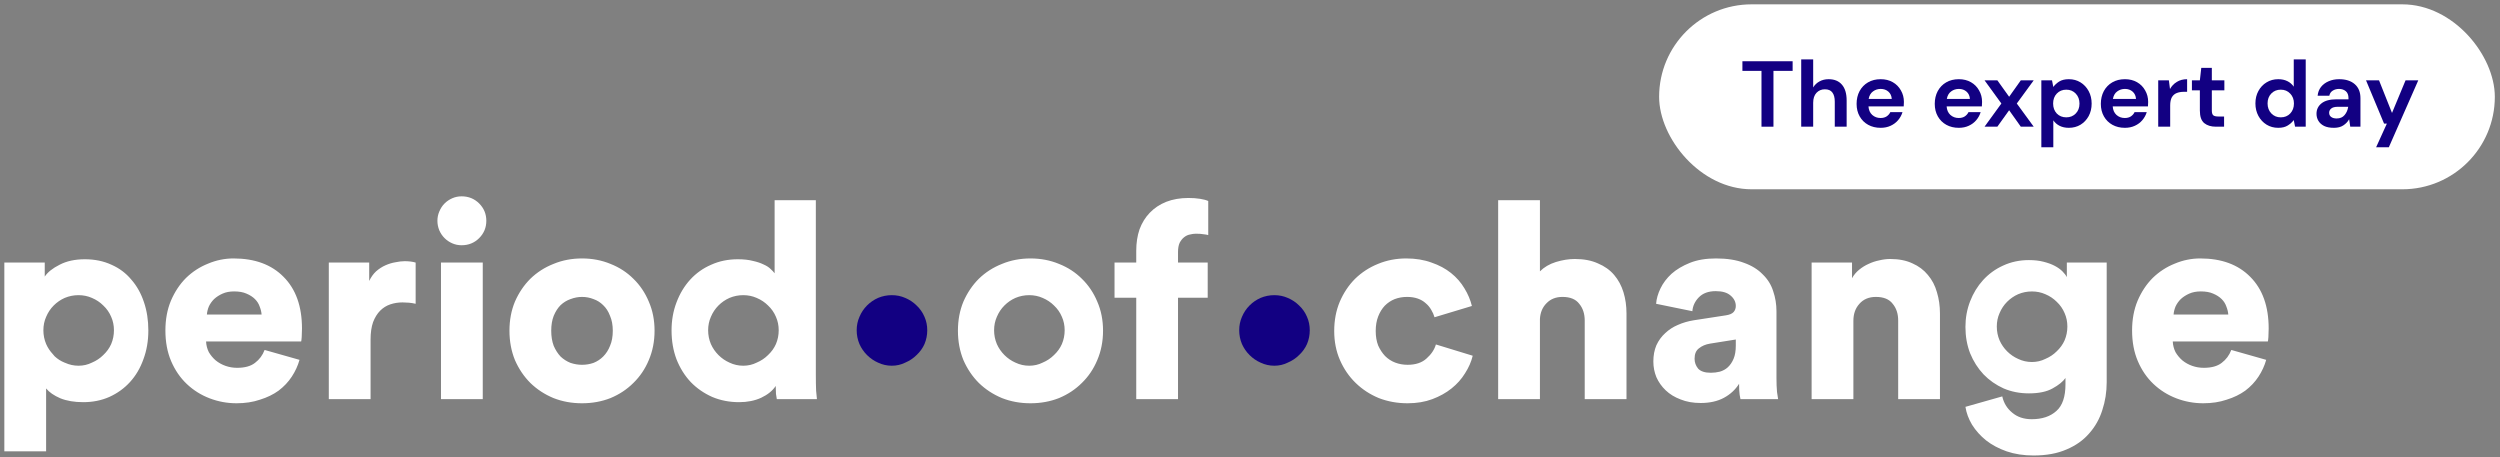
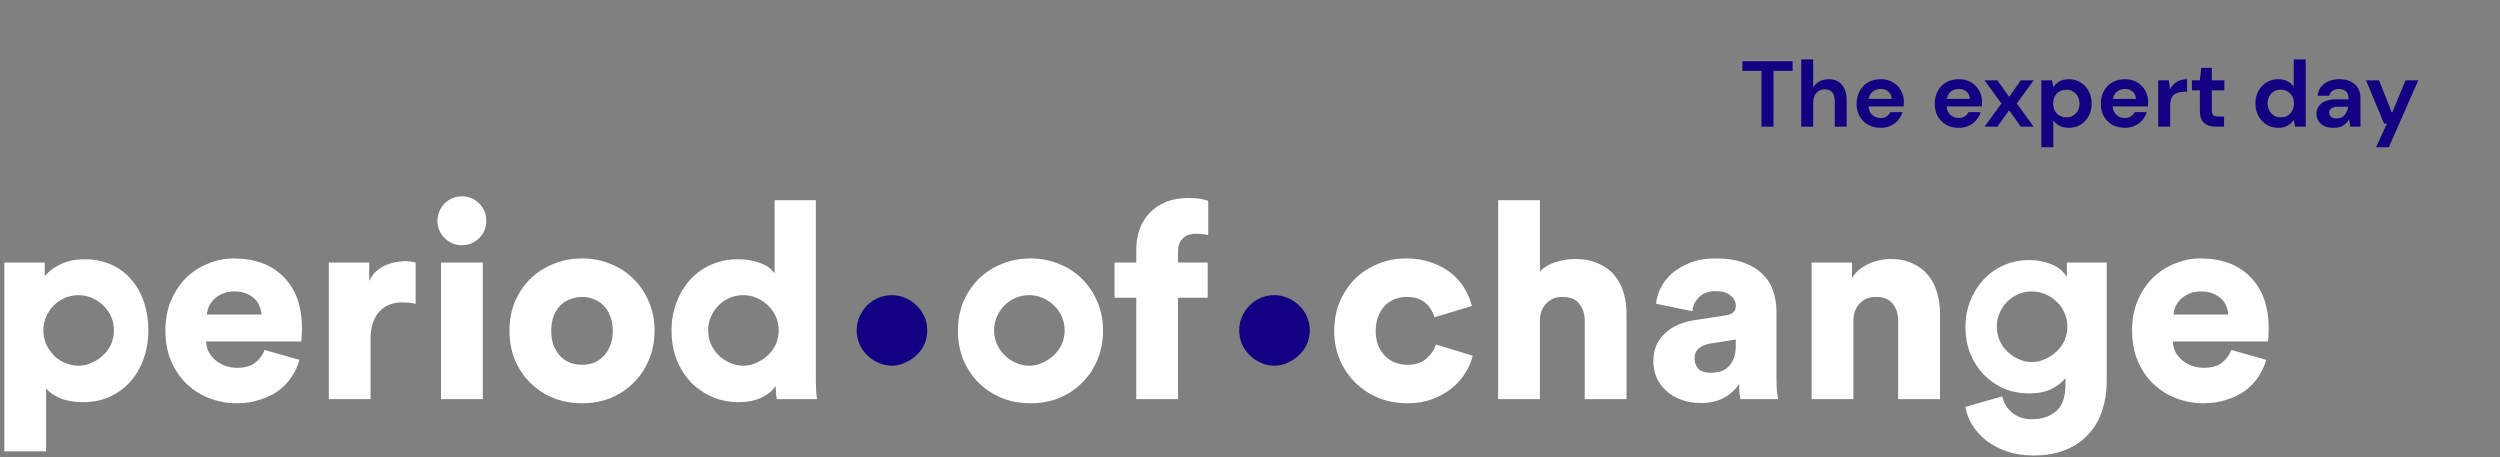
<svg xmlns="http://www.w3.org/2000/svg" width="465" height="85" viewBox="0 0 465 85" fill="none">
  <rect x="0" y="0" width="465" height="85" fill="#808080" stroke="none" />
  <path fill-rule="evenodd" clip-rule="evenodd" d="M82.023 74.241V48.837H89.793V74.241H82.023ZM81.359 41.067C81.359 40.453 81.478 39.874 81.716 39.329C81.955 38.75 82.279 38.256 82.688 37.847C83.097 37.438 83.574 37.114 84.119 36.876C84.664 36.637 85.243 36.518 85.857 36.518C87.152 36.518 88.242 36.961 89.128 37.847C90.014 38.733 90.457 39.806 90.457 41.067C90.457 42.328 90.014 43.401 89.128 44.287C88.242 45.173 87.152 45.616 85.857 45.616C85.243 45.616 84.664 45.497 84.119 45.258C83.574 45.02 83.097 44.696 82.688 44.287C82.279 43.878 81.955 43.401 81.716 42.856C81.478 42.277 81.359 41.68 81.359 41.067ZM48.655 58.497C48.621 58.02 48.502 57.526 48.297 57.015C48.127 56.504 47.837 56.044 47.428 55.635C47.019 55.226 46.491 54.885 45.844 54.613C45.23 54.34 44.464 54.204 43.544 54.204C42.726 54.204 42.01 54.34 41.397 54.613C40.783 54.885 40.255 55.226 39.812 55.635C39.403 56.044 39.079 56.504 38.841 57.015C38.636 57.526 38.517 58.02 38.483 58.497H48.655ZM55.709 66.931C55.402 68.022 54.925 69.061 54.278 70.049C53.63 71.038 52.812 71.907 51.824 72.656C50.836 73.372 49.677 73.934 48.348 74.343C47.053 74.786 45.605 75.008 44.004 75.008C42.266 75.008 40.596 74.701 38.994 74.088C37.392 73.474 35.978 72.588 34.752 71.43C33.525 70.271 32.554 68.857 31.838 67.187C31.122 65.517 30.765 63.609 30.765 61.462C30.765 59.417 31.105 57.577 31.787 55.942C32.502 54.272 33.44 52.858 34.598 51.699C35.791 50.54 37.154 49.654 38.688 49.041C40.221 48.394 41.806 48.07 43.441 48.07C47.394 48.07 50.495 49.211 52.744 51.495C55.028 53.778 56.169 56.981 56.169 61.104C56.169 61.65 56.152 62.178 56.118 62.689C56.084 63.166 56.05 63.439 56.016 63.507H38.33C38.364 64.222 38.534 64.887 38.841 65.5C39.182 66.08 39.608 66.591 40.119 67.034C40.664 67.477 41.277 67.817 41.959 68.056C42.64 68.295 43.356 68.414 44.106 68.414C45.537 68.414 46.645 68.107 47.428 67.494C48.246 66.88 48.843 66.08 49.217 65.091L55.709 66.931ZM0.807 83.953V48.837H8.321V51.443C8.866 50.626 9.786 49.893 11.081 49.245C12.376 48.564 13.944 48.223 15.784 48.223C17.624 48.223 19.277 48.564 20.742 49.245C22.208 49.893 23.434 50.813 24.423 52.006C25.445 53.164 26.229 54.562 26.774 56.197C27.319 57.799 27.592 59.554 27.592 61.462C27.592 63.404 27.285 65.194 26.672 66.829C26.092 68.465 25.258 69.879 24.167 71.072C23.111 72.231 21.833 73.151 20.333 73.832C18.868 74.48 17.249 74.803 15.477 74.803C13.842 74.803 12.427 74.565 11.235 74.088C10.042 73.576 9.156 72.963 8.577 72.248V83.953H0.807ZM14.6 68.024C13.736 68.024 12.913 67.846 12.129 67.49C12.086 67.474 12.044 67.459 12.002 67.443C11.32 67.17 10.707 66.778 10.161 66.267C10.038 66.136 9.921 65.998 9.81 65.852C9.297 65.301 8.888 64.68 8.582 63.991C8.24 63.18 8.07 62.326 8.07 61.43C8.07 60.534 8.24 59.701 8.582 58.933C8.923 58.122 9.393 57.418 9.99 56.82C10.588 56.223 11.271 55.753 12.039 55.412C12.85 55.071 13.703 54.9 14.6 54.9C15.496 54.9 16.328 55.071 17.096 55.412C17.907 55.753 18.612 56.223 19.209 56.82C19.849 57.418 20.34 58.122 20.682 58.933C21.023 59.701 21.194 60.534 21.194 61.43C21.194 62.326 21.023 63.18 20.682 63.991C20.34 64.759 19.849 65.442 19.209 66.04C18.612 66.637 17.907 67.106 17.096 67.448C16.328 67.832 15.496 68.024 14.6 68.024ZM76.032 56.299C76.441 56.334 76.867 56.402 77.31 56.504V48.837C76.731 48.666 76.049 48.581 75.266 48.581C74.754 48.581 74.175 48.649 73.528 48.785C72.914 48.888 72.301 49.075 71.688 49.348C71.074 49.62 70.495 49.995 69.95 50.472C69.438 50.949 69.012 51.546 68.672 52.261V48.837H61.158V74.241H68.927V63.149C68.927 61.888 69.081 60.815 69.387 59.929C69.728 59.043 70.171 58.327 70.716 57.782C71.261 57.236 71.892 56.845 72.608 56.606C73.323 56.368 74.073 56.248 74.857 56.248C75.231 56.248 75.623 56.265 76.032 56.299ZM110.4 67.494C109.719 67.732 109.003 67.852 108.254 67.852C107.538 67.852 106.822 67.732 106.107 67.494C105.425 67.221 104.812 66.829 104.267 66.318C103.755 65.773 103.329 65.108 102.989 64.325C102.682 63.507 102.529 62.57 102.529 61.513C102.529 60.457 102.682 59.537 102.989 58.753C103.329 57.935 103.755 57.271 104.267 56.76C104.812 56.248 105.425 55.873 106.107 55.635C106.822 55.362 107.538 55.226 108.254 55.226C109.003 55.226 109.719 55.362 110.4 55.635C111.082 55.873 111.678 56.248 112.189 56.76C112.735 57.271 113.161 57.935 113.467 58.753C113.808 59.537 113.979 60.457 113.979 61.513C113.979 62.604 113.808 63.541 113.467 64.325C113.161 65.108 112.735 65.773 112.189 66.318C111.678 66.829 111.082 67.221 110.4 67.494ZM113.57 49.092C111.934 48.411 110.162 48.07 108.254 48.07C106.345 48.07 104.573 48.411 102.938 49.092C101.302 49.74 99.871 50.66 98.644 51.852C97.451 53.045 96.497 54.459 95.781 56.095C95.1 57.731 94.759 59.537 94.759 61.513C94.759 63.49 95.1 65.313 95.781 66.983C96.497 68.618 97.451 70.032 98.644 71.225C99.871 72.418 101.302 73.355 102.938 74.037C104.573 74.684 106.345 75.008 108.254 75.008C110.162 75.008 111.934 74.684 113.57 74.037C115.205 73.355 116.619 72.418 117.812 71.225C119.039 70.032 119.993 68.618 120.675 66.983C121.39 65.313 121.748 63.49 121.748 61.513C121.748 59.537 121.39 57.731 120.675 56.095C119.993 54.459 119.039 53.045 117.812 51.852C116.619 50.66 115.205 49.74 113.57 49.092ZM151.745 69.692C151.745 70.85 151.762 71.839 151.796 72.656C151.864 73.44 151.915 73.968 151.95 74.241H144.487C144.453 74.071 144.401 73.747 144.333 73.27C144.299 72.793 144.282 72.299 144.282 71.787C143.703 72.674 142.8 73.406 141.573 73.986C140.38 74.531 139.017 74.803 137.484 74.803C135.678 74.803 134.008 74.48 132.474 73.832C130.941 73.151 129.612 72.231 128.487 71.072C127.363 69.879 126.477 68.465 125.829 66.829C125.216 65.194 124.909 63.404 124.909 61.462C124.909 59.588 125.216 57.85 125.829 56.248C126.443 54.613 127.295 53.198 128.385 52.006C129.476 50.813 130.771 49.893 132.27 49.245C133.769 48.564 135.422 48.223 137.228 48.223C138.319 48.223 139.256 48.325 140.04 48.53C140.823 48.7 141.488 48.922 142.033 49.194C142.578 49.433 143.004 49.706 143.311 50.012C143.652 50.319 143.907 50.592 144.078 50.83V37.233H151.745V69.692ZM196.986 49.092C195.35 48.411 193.578 48.07 191.67 48.07C189.762 48.07 187.99 48.411 186.354 49.092C184.718 49.74 183.287 50.66 182.06 51.852C180.868 53.045 179.913 54.459 179.198 56.095C178.516 57.731 178.175 59.537 178.175 61.513C178.175 63.49 178.516 65.313 179.198 66.983C179.913 68.618 180.868 70.032 182.06 71.225C183.287 72.418 184.718 73.355 186.354 74.037C187.99 74.684 189.762 75.008 191.67 75.008C193.578 75.008 195.35 74.684 196.986 74.037C198.622 73.355 200.036 72.418 201.229 71.225C202.455 70.032 203.41 68.618 204.091 66.983C204.807 65.313 205.165 63.49 205.165 61.513C205.165 59.537 204.807 57.731 204.091 56.095C203.41 54.459 202.455 53.045 201.229 51.852C200.036 50.66 198.622 49.74 196.986 49.092ZM219.111 55.379V74.241H211.342V55.379H207.303V48.837H211.342V46.639C211.342 45.173 211.546 43.844 211.955 42.651C212.398 41.459 213.028 40.437 213.846 39.585C214.698 38.699 215.72 38.017 216.913 37.54C218.14 37.063 219.52 36.824 221.054 36.824C221.837 36.824 222.553 36.875 223.2 36.978C223.848 37.08 224.359 37.216 224.734 37.387V43.725C224.529 43.657 224.24 43.606 223.865 43.572C223.524 43.504 223.047 43.469 222.434 43.469C222.093 43.469 221.718 43.52 221.309 43.623C220.934 43.691 220.576 43.861 220.236 44.134C219.929 44.372 219.656 44.713 219.418 45.156C219.213 45.599 219.111 46.178 219.111 46.894V48.837H224.632V55.379H219.111ZM259.41 55.635C260.125 55.362 260.892 55.226 261.71 55.226C262.459 55.226 263.124 55.328 263.703 55.533C264.283 55.737 264.777 56.027 265.186 56.402C265.595 56.742 265.935 57.151 266.208 57.628C266.48 58.071 266.685 58.532 266.821 59.009L273.773 56.913C273.5 55.788 273.04 54.698 272.393 53.641C271.745 52.551 270.911 51.597 269.888 50.779C268.866 49.961 267.656 49.314 266.259 48.837C264.862 48.325 263.294 48.07 261.556 48.07C259.682 48.07 257.927 48.411 256.291 49.092C254.69 49.74 253.276 50.66 252.049 51.852C250.856 53.045 249.902 54.476 249.186 56.146C248.505 57.782 248.164 59.588 248.164 61.564C248.164 63.541 248.522 65.347 249.237 66.983C249.953 68.618 250.924 70.032 252.151 71.225C253.378 72.418 254.809 73.355 256.445 74.037C258.115 74.684 259.904 75.008 261.812 75.008C263.516 75.008 265.049 74.752 266.412 74.241C267.775 73.73 268.968 73.065 269.99 72.248C271.013 71.43 271.848 70.493 272.495 69.436C273.177 68.38 273.654 67.289 273.926 66.165L267.077 64.069C266.804 65.023 266.225 65.892 265.339 66.676C264.487 67.46 263.311 67.852 261.812 67.852C260.994 67.852 260.227 67.715 259.512 67.443C258.796 67.17 258.166 66.761 257.62 66.216C257.109 65.671 256.683 65.023 256.343 64.273C256.036 63.49 255.883 62.587 255.883 61.564C255.883 60.542 256.036 59.639 256.343 58.855C256.649 58.071 257.058 57.407 257.569 56.862C258.115 56.316 258.728 55.907 259.41 55.635ZM286.427 74.241H278.657V37.233H286.427V50.472C287.21 49.688 288.199 49.109 289.391 48.734C290.618 48.359 291.794 48.172 292.918 48.172C294.588 48.172 296.019 48.445 297.212 48.99C298.439 49.501 299.444 50.217 300.228 51.137C301.012 52.057 301.591 53.13 301.966 54.357C302.341 55.584 302.528 56.896 302.528 58.293V74.241H294.758V59.622C294.758 58.361 294.418 57.322 293.736 56.504C293.089 55.652 292.049 55.226 290.618 55.226C289.391 55.226 288.403 55.618 287.653 56.402C286.904 57.151 286.495 58.123 286.427 59.315V74.241ZM308.086 64.222C307.711 65.108 307.523 66.114 307.523 67.238C307.523 68.26 307.711 69.232 308.086 70.152C308.495 71.072 309.074 71.89 309.824 72.605C310.573 73.321 311.493 73.883 312.584 74.292C313.674 74.735 314.918 74.957 316.315 74.957C318.019 74.957 319.467 74.633 320.66 73.986C321.853 73.338 322.79 72.469 323.471 71.379C323.471 72.265 323.506 72.946 323.574 73.423C323.642 73.866 323.693 74.139 323.727 74.241H330.73C330.696 74.105 330.628 73.662 330.525 72.912C330.457 72.162 330.423 71.293 330.423 70.305V57.884C330.423 56.589 330.219 55.345 329.81 54.153C329.435 52.96 328.788 51.92 327.867 51.035C326.981 50.114 325.823 49.399 324.392 48.888C322.96 48.342 321.222 48.07 319.178 48.07C317.304 48.07 315.685 48.342 314.322 48.888C312.959 49.433 311.817 50.114 310.897 50.932C310.011 51.75 309.329 52.653 308.852 53.641C308.375 54.63 308.103 55.584 308.035 56.504L314.782 57.884C314.85 56.93 315.242 56.078 315.957 55.328C316.707 54.544 317.764 54.153 319.127 54.153C320.353 54.153 321.273 54.425 321.887 54.97C322.534 55.516 322.858 56.163 322.858 56.913C322.858 57.356 322.722 57.731 322.449 58.037C322.177 58.344 321.699 58.548 321.018 58.651L315.037 59.571C313.981 59.741 312.993 60.031 312.073 60.44C311.187 60.815 310.403 61.326 309.721 61.973C309.04 62.587 308.495 63.336 308.086 64.222ZM319.893 69.129C319.348 69.266 318.786 69.334 318.207 69.334C317.116 69.334 316.332 69.078 315.855 68.567C315.412 68.022 315.191 67.409 315.191 66.727C315.191 65.841 315.463 65.194 316.009 64.785C316.554 64.342 317.235 64.052 318.053 63.916L322.858 63.149V64.273C322.858 65.262 322.722 66.08 322.449 66.727C322.177 67.374 321.819 67.903 321.376 68.312C320.967 68.686 320.473 68.959 319.893 69.129ZM344.73 74.241H336.961V48.837H344.475V51.75C344.816 51.137 345.259 50.608 345.804 50.166C346.349 49.722 346.928 49.365 347.542 49.092C348.189 48.785 348.854 48.564 349.535 48.428C350.251 48.257 350.932 48.172 351.58 48.172C353.182 48.172 354.562 48.445 355.72 48.99C356.879 49.501 357.833 50.217 358.583 51.137C359.367 52.057 359.929 53.13 360.27 54.357C360.644 55.584 360.832 56.896 360.832 58.293V74.241H353.062V59.622C353.062 58.361 352.722 57.322 352.04 56.504C351.393 55.652 350.353 55.226 348.922 55.226C347.627 55.226 346.605 55.652 345.855 56.504C345.105 57.322 344.73 58.378 344.73 59.673V74.241ZM374.261 76.746C373.307 75.962 372.694 74.957 372.421 73.73L365.572 75.672C365.742 76.797 366.151 77.904 366.798 78.995C367.48 80.085 368.349 81.056 369.405 81.908C370.496 82.76 371.774 83.442 373.239 83.953C374.738 84.464 376.408 84.72 378.248 84.72C380.634 84.72 382.678 84.345 384.382 83.595C386.086 82.88 387.483 81.891 388.574 80.63C389.698 79.37 390.516 77.921 391.027 76.286C391.573 74.65 391.845 72.912 391.845 71.072V48.837H384.433V51.546C384.263 51.205 383.99 50.847 383.615 50.472C383.241 50.097 382.764 49.757 382.184 49.45C381.605 49.143 380.906 48.888 380.088 48.683C379.305 48.479 378.402 48.377 377.379 48.377C375.641 48.377 374.04 48.717 372.574 49.399C371.143 50.046 369.899 50.949 368.843 52.108C367.821 53.233 367.02 54.544 366.441 56.044C365.861 57.543 365.572 59.128 365.572 60.798C365.572 62.57 365.861 64.205 366.441 65.705C367.054 67.204 367.889 68.516 368.945 69.641C370.002 70.731 371.245 71.6 372.677 72.248C374.108 72.861 375.675 73.168 377.379 73.168C379.22 73.168 380.685 72.861 381.775 72.248C382.9 71.634 383.701 70.987 384.178 70.305V71.481C384.178 73.798 383.615 75.451 382.491 76.439C381.366 77.461 379.833 77.972 377.891 77.972C376.425 77.972 375.215 77.564 374.261 76.746ZM414.46 58.497C414.426 58.02 414.306 57.526 414.102 57.015C413.932 56.504 413.642 56.044 413.233 55.635C412.824 55.226 412.296 54.885 411.648 54.613C411.035 54.34 410.268 54.204 409.348 54.204C408.53 54.204 407.815 54.34 407.201 54.613C406.588 54.885 406.06 55.226 405.617 55.635C405.208 56.044 404.884 56.504 404.646 57.015C404.441 57.526 404.322 58.02 404.288 58.497H414.46ZM421.514 66.931C421.207 68.022 420.73 69.061 420.083 70.049C419.435 71.038 418.617 71.907 417.629 72.656C416.641 73.372 415.482 73.934 414.153 74.343C412.858 74.786 411.41 75.008 409.808 75.008C408.07 75.008 406.401 74.701 404.799 74.088C403.197 73.474 401.783 72.588 400.556 71.43C399.33 70.271 398.358 68.857 397.643 67.187C396.927 65.517 396.569 63.609 396.569 61.462C396.569 59.417 396.91 57.577 397.592 55.942C398.307 54.272 399.244 52.858 400.403 51.699C401.596 50.54 402.959 49.654 404.492 49.041C406.026 48.394 407.61 48.07 409.246 48.07C413.199 48.07 416.3 49.211 418.549 51.495C420.832 53.778 421.974 56.981 421.974 61.104C421.974 61.65 421.957 62.178 421.923 62.689C421.889 63.166 421.855 63.439 421.82 63.507H404.134C404.168 64.222 404.339 64.887 404.646 65.5C404.986 66.08 405.412 66.591 405.923 67.034C406.469 67.477 407.082 67.817 407.764 68.056C408.445 68.295 409.161 68.414 409.911 68.414C411.342 68.414 412.449 68.107 413.233 67.494C414.051 66.88 414.647 66.08 415.022 65.091L421.514 66.931ZM132.226 58.933C131.885 59.701 131.714 60.534 131.714 61.43C131.714 62.326 131.885 63.18 132.226 63.991C132.568 64.759 133.037 65.442 133.635 66.04C134.232 66.637 134.915 67.106 135.684 67.448C136.494 67.832 137.348 68.024 138.244 68.024C139.141 68.024 139.973 67.832 140.741 67.448C141.552 67.106 142.256 66.637 142.854 66.04C143.494 65.442 143.985 64.759 144.326 63.991C144.668 63.18 144.839 62.326 144.839 61.43C144.839 60.534 144.668 59.701 144.326 58.933C143.985 58.122 143.494 57.418 142.854 56.82C142.256 56.223 141.552 55.753 140.741 55.412C139.973 55.071 139.141 54.9 138.244 54.9C137.348 54.9 136.494 55.071 135.684 55.412C134.915 55.753 134.232 56.223 133.635 56.82C133.037 57.418 132.568 58.122 132.226 58.933ZM184.902 61.43C184.902 60.534 185.073 59.701 185.414 58.933C185.756 58.122 186.225 57.418 186.823 56.82C187.42 56.223 188.103 55.753 188.872 55.412C189.682 55.071 190.536 54.9 191.432 54.9C192.329 54.9 193.161 55.071 193.929 55.412C194.74 55.753 195.444 56.223 196.042 56.82C196.682 57.418 197.173 58.122 197.514 58.933C197.856 59.701 198.027 60.534 198.027 61.43C198.027 62.326 197.856 63.18 197.514 63.991C197.173 64.759 196.682 65.442 196.042 66.04C195.444 66.637 194.74 67.106 193.929 67.448C193.161 67.832 192.329 68.024 191.432 68.024C190.536 68.024 189.682 67.832 188.872 67.448C188.103 67.106 187.42 66.637 186.823 66.04C186.225 65.442 185.756 64.759 185.414 63.991C185.073 63.18 184.902 62.326 184.902 61.43ZM371.918 58.242C371.576 59.011 371.405 59.843 371.405 60.739C371.405 61.635 371.576 62.489 371.918 63.3C372.259 64.068 372.729 64.751 373.326 65.349C373.924 65.946 374.607 66.416 375.375 66.757C376.186 67.141 377.039 67.333 377.936 67.333C378.832 67.333 379.664 67.141 380.432 66.757C381.243 66.416 381.948 65.946 382.545 65.349C383.185 64.751 383.676 64.068 384.018 63.3C384.359 62.489 384.53 61.635 384.53 60.739C384.53 59.843 384.359 59.011 384.018 58.242C383.676 57.431 383.185 56.727 382.545 56.13C381.948 55.532 381.243 55.063 380.432 54.721C379.664 54.38 378.832 54.209 377.936 54.209C377.039 54.209 376.186 54.38 375.375 54.721C374.607 55.063 373.924 55.532 373.326 56.13C372.729 56.727 372.259 57.431 371.918 58.242Z" fill="white" />
  <path d="M159.344 61.43C159.344 60.534 159.515 59.701 159.857 58.933C160.198 58.122 160.668 57.418 161.265 56.82C161.863 56.223 162.546 55.753 163.314 55.412C164.125 55.071 164.978 54.9 165.875 54.9C166.771 54.9 167.603 55.071 168.371 55.412C169.182 55.753 169.887 56.223 170.484 56.82C171.124 57.418 171.615 58.122 171.957 58.933C172.298 59.701 172.469 60.534 172.469 61.43C172.469 62.326 172.298 63.18 171.957 63.991C171.615 64.759 171.124 65.442 170.484 66.039C169.887 66.637 169.182 67.106 168.371 67.448C167.603 67.832 166.771 68.024 165.875 68.024C164.978 68.024 164.125 67.832 163.314 67.448C162.546 67.106 161.863 66.637 161.265 66.039C160.668 65.442 160.198 64.759 159.857 63.991C159.515 63.18 159.344 62.326 159.344 61.43Z" fill="#120082" />
  <path d="M230.492 61.43C230.492 60.534 230.663 59.701 231.004 58.933C231.346 58.122 231.815 57.418 232.413 56.82C233.01 56.223 233.693 55.753 234.461 55.412C235.272 55.071 236.126 54.9 237.022 54.9C237.918 54.9 238.751 55.071 239.519 55.412C240.33 55.753 241.034 56.223 241.632 56.82C242.272 57.418 242.763 58.122 243.104 58.933C243.446 59.701 243.616 60.534 243.616 61.43C243.616 62.326 243.446 63.18 243.104 63.991C242.763 64.759 242.272 65.442 241.632 66.039C241.034 66.637 240.33 67.106 239.519 67.448C238.751 67.832 237.918 68.024 237.022 68.024C236.126 68.024 235.272 67.832 234.461 67.448C233.693 67.106 233.01 66.637 232.413 66.039C231.815 65.442 231.346 64.759 231.004 63.991C230.663 63.18 230.492 62.326 230.492 61.43Z" fill="#120082" />
-   <rect x="308.597" y="0.807" width="155.441" height="34.399" rx="17.199" fill="white" />
  <path d="M327.637 23.565V13.183H324.089V11.392H333.428V13.183H329.863V23.565H327.637Z" fill="#120082" />
  <path d="M335.025 23.565V11.044H337.251V16.261C337.54 15.786 337.929 15.415 338.416 15.148C338.914 14.87 339.482 14.731 340.12 14.731C341.187 14.731 342.01 15.067 342.59 15.739C343.181 16.412 343.476 17.397 343.476 18.696V23.565H341.268V18.904C341.268 18.162 341.117 17.594 340.816 17.2C340.526 16.806 340.062 16.609 339.424 16.609C338.798 16.609 338.277 16.829 337.859 17.27C337.454 17.71 337.251 18.325 337.251 19.113V23.565H335.025Z" fill="#120082" />
  <path d="M349.796 23.774C348.927 23.774 348.156 23.588 347.483 23.217C346.811 22.846 346.283 22.325 345.901 21.652C345.518 20.98 345.327 20.203 345.327 19.322C345.327 18.429 345.512 17.635 345.883 16.939C346.266 16.244 346.788 15.704 347.448 15.322C348.121 14.928 348.909 14.731 349.814 14.731C350.66 14.731 351.408 14.916 352.057 15.287C352.706 15.658 353.21 16.168 353.57 16.817C353.941 17.455 354.126 18.168 354.126 18.957C354.126 19.084 354.121 19.217 354.109 19.357C354.109 19.496 354.103 19.641 354.092 19.791H347.535C347.582 20.464 347.814 20.991 348.231 21.374C348.66 21.756 349.176 21.948 349.779 21.948C350.231 21.948 350.608 21.849 350.909 21.652C351.222 21.443 351.454 21.177 351.605 20.852H353.866C353.703 21.397 353.431 21.896 353.048 22.348C352.677 22.788 352.213 23.136 351.657 23.391C351.112 23.646 350.492 23.774 349.796 23.774ZM349.814 16.539C349.269 16.539 348.787 16.696 348.37 17.009C347.953 17.31 347.686 17.774 347.57 18.4H351.866C351.831 17.832 351.622 17.38 351.24 17.044C350.857 16.707 350.382 16.539 349.814 16.539Z" fill="#120082" />
  <path d="M364.334 23.774C363.464 23.774 362.693 23.588 362.021 23.217C361.348 22.846 360.821 22.325 360.438 21.652C360.055 20.98 359.864 20.203 359.864 19.322C359.864 18.429 360.05 17.635 360.421 16.939C360.803 16.244 361.325 15.704 361.986 15.322C362.658 14.928 363.447 14.731 364.351 14.731C365.197 14.731 365.945 14.916 366.594 15.287C367.244 15.658 367.748 16.168 368.107 16.817C368.478 17.455 368.664 18.168 368.664 18.957C368.664 19.084 368.658 19.217 368.646 19.357C368.646 19.496 368.641 19.641 368.629 19.791H362.073C362.119 20.464 362.351 20.991 362.768 21.374C363.197 21.756 363.713 21.948 364.316 21.948C364.768 21.948 365.145 21.849 365.447 21.652C365.76 21.443 365.991 21.177 366.142 20.852H368.403C368.241 21.397 367.968 21.896 367.586 22.348C367.215 22.788 366.751 23.136 366.194 23.391C365.649 23.646 365.029 23.774 364.334 23.774ZM364.351 16.539C363.806 16.539 363.325 16.696 362.908 17.009C362.49 17.31 362.223 17.774 362.108 18.4H366.403C366.368 17.832 366.16 17.38 365.777 17.044C365.394 16.707 364.919 16.539 364.351 16.539Z" fill="#120082" />
  <path d="M369.124 23.565L372.255 19.252L369.124 14.939H371.507L373.698 18L375.872 14.939H378.272L375.124 19.252L378.272 23.565H375.872L373.698 20.504L371.507 23.565H369.124Z" fill="#120082" />
  <path d="M379.69 27.391V14.939H381.672L381.916 16.174C382.194 15.791 382.559 15.455 383.011 15.165C383.475 14.876 384.072 14.731 384.803 14.731C385.614 14.731 386.339 14.928 386.976 15.322C387.614 15.716 388.118 16.255 388.489 16.939C388.86 17.623 389.046 18.4 389.046 19.27C389.046 20.139 388.86 20.916 388.489 21.6C388.118 22.272 387.614 22.806 386.976 23.2C386.339 23.582 385.614 23.774 384.803 23.774C384.153 23.774 383.585 23.652 383.098 23.409C382.611 23.165 382.217 22.823 381.916 22.383V27.391H379.69ZM384.333 21.826C385.04 21.826 385.626 21.588 386.09 21.113C386.553 20.638 386.785 20.023 386.785 19.27C386.785 18.516 386.553 17.896 386.09 17.409C385.626 16.922 385.04 16.678 384.333 16.678C383.614 16.678 383.023 16.922 382.559 17.409C382.107 17.884 381.881 18.499 381.881 19.252C381.881 20.006 382.107 20.626 382.559 21.113C383.023 21.588 383.614 21.826 384.333 21.826Z" fill="#120082" />
  <path d="M395.226 23.774C394.356 23.774 393.585 23.588 392.913 23.217C392.24 22.846 391.713 22.325 391.33 21.652C390.947 20.98 390.756 20.203 390.756 19.322C390.756 18.429 390.942 17.635 391.313 16.939C391.695 16.244 392.217 15.704 392.878 15.322C393.55 14.928 394.339 14.731 395.243 14.731C396.089 14.731 396.837 14.916 397.486 15.287C398.136 15.658 398.64 16.168 398.999 16.817C399.37 17.455 399.556 18.168 399.556 18.957C399.556 19.084 399.55 19.217 399.538 19.357C399.538 19.496 399.533 19.641 399.521 19.791H392.965C393.011 20.464 393.243 20.991 393.66 21.374C394.089 21.756 394.605 21.948 395.208 21.948C395.66 21.948 396.037 21.849 396.339 21.652C396.652 21.443 396.883 21.177 397.034 20.852H399.295C399.133 21.397 398.86 21.896 398.478 22.348C398.107 22.788 397.643 23.136 397.086 23.391C396.541 23.646 395.921 23.774 395.226 23.774ZM395.243 16.539C394.698 16.539 394.217 16.696 393.799 17.009C393.382 17.31 393.115 17.774 393 18.4H397.295C397.26 17.832 397.052 17.38 396.669 17.044C396.286 16.707 395.811 16.539 395.243 16.539Z" fill="#120082" />
  <path d="M401.428 23.565V14.939H403.41L403.619 16.557C403.932 16 404.355 15.56 404.889 15.235C405.434 14.899 406.071 14.731 406.802 14.731V17.078H406.176C405.689 17.078 405.254 17.154 404.871 17.305C404.489 17.455 404.187 17.716 403.967 18.087C403.758 18.458 403.654 18.974 403.654 19.635V23.565H401.428Z" fill="#120082" />
  <path d="M412.166 23.565C411.262 23.565 410.537 23.345 409.993 22.904C409.448 22.464 409.175 21.681 409.175 20.556V16.8H407.697V14.939H409.175L409.436 12.626H411.401V14.939H413.732V16.8H411.401V20.574C411.401 20.991 411.488 21.281 411.662 21.443C411.848 21.594 412.161 21.669 412.601 21.669H413.679V23.565H412.166Z" fill="#120082" />
  <path d="M423.752 23.774C422.94 23.774 422.215 23.577 421.578 23.183C420.94 22.788 420.436 22.249 420.065 21.565C419.694 20.881 419.508 20.104 419.508 19.235C419.508 18.365 419.694 17.594 420.065 16.922C420.436 16.238 420.94 15.704 421.578 15.322C422.215 14.928 422.94 14.731 423.752 14.731C424.401 14.731 424.969 14.852 425.456 15.096C425.943 15.339 426.337 15.681 426.638 16.122V11.044H428.864V23.565H426.882L426.638 22.33C426.36 22.713 425.989 23.049 425.525 23.339C425.073 23.629 424.482 23.774 423.752 23.774ZM424.221 21.826C424.94 21.826 425.525 21.588 425.978 21.113C426.441 20.626 426.673 20.006 426.673 19.252C426.673 18.499 426.441 17.884 425.978 17.409C425.525 16.922 424.94 16.678 424.221 16.678C423.514 16.678 422.928 16.916 422.465 17.391C422.001 17.867 421.769 18.481 421.769 19.235C421.769 19.988 422.001 20.609 422.465 21.096C422.928 21.583 423.514 21.826 424.221 21.826Z" fill="#120082" />
  <path d="M434.105 23.774C433.363 23.774 432.754 23.658 432.279 23.426C431.804 23.183 431.45 22.864 431.218 22.47C430.986 22.075 430.87 21.64 430.87 21.165C430.87 20.365 431.183 19.716 431.809 19.217C432.435 18.719 433.375 18.47 434.627 18.47H436.818V18.261C436.818 17.67 436.65 17.235 436.314 16.957C435.977 16.678 435.56 16.539 435.061 16.539C434.609 16.539 434.215 16.649 433.879 16.87C433.543 17.078 433.334 17.391 433.253 17.809H431.079C431.137 17.183 431.346 16.638 431.705 16.174C432.076 15.71 432.551 15.357 433.131 15.113C433.711 14.858 434.36 14.731 435.079 14.731C436.308 14.731 437.276 15.038 437.983 15.652C438.69 16.267 439.044 17.136 439.044 18.261V23.565H437.148L436.94 22.174C436.685 22.638 436.325 23.02 435.861 23.322C435.409 23.623 434.824 23.774 434.105 23.774ZM434.609 22.035C435.247 22.035 435.74 21.826 436.087 21.409C436.447 20.991 436.673 20.475 436.766 19.861H434.87C434.279 19.861 433.856 19.971 433.601 20.191C433.346 20.4 433.218 20.661 433.218 20.974C433.218 21.31 433.346 21.571 433.601 21.756C433.856 21.942 434.192 22.035 434.609 22.035Z" fill="#120082" />
  <path d="M441.958 27.391L443.957 22.991H443.436L440.079 14.939H442.497L444.914 21.009L447.436 14.939H449.801L444.323 27.391H441.958Z" fill="#120082" />
</svg>